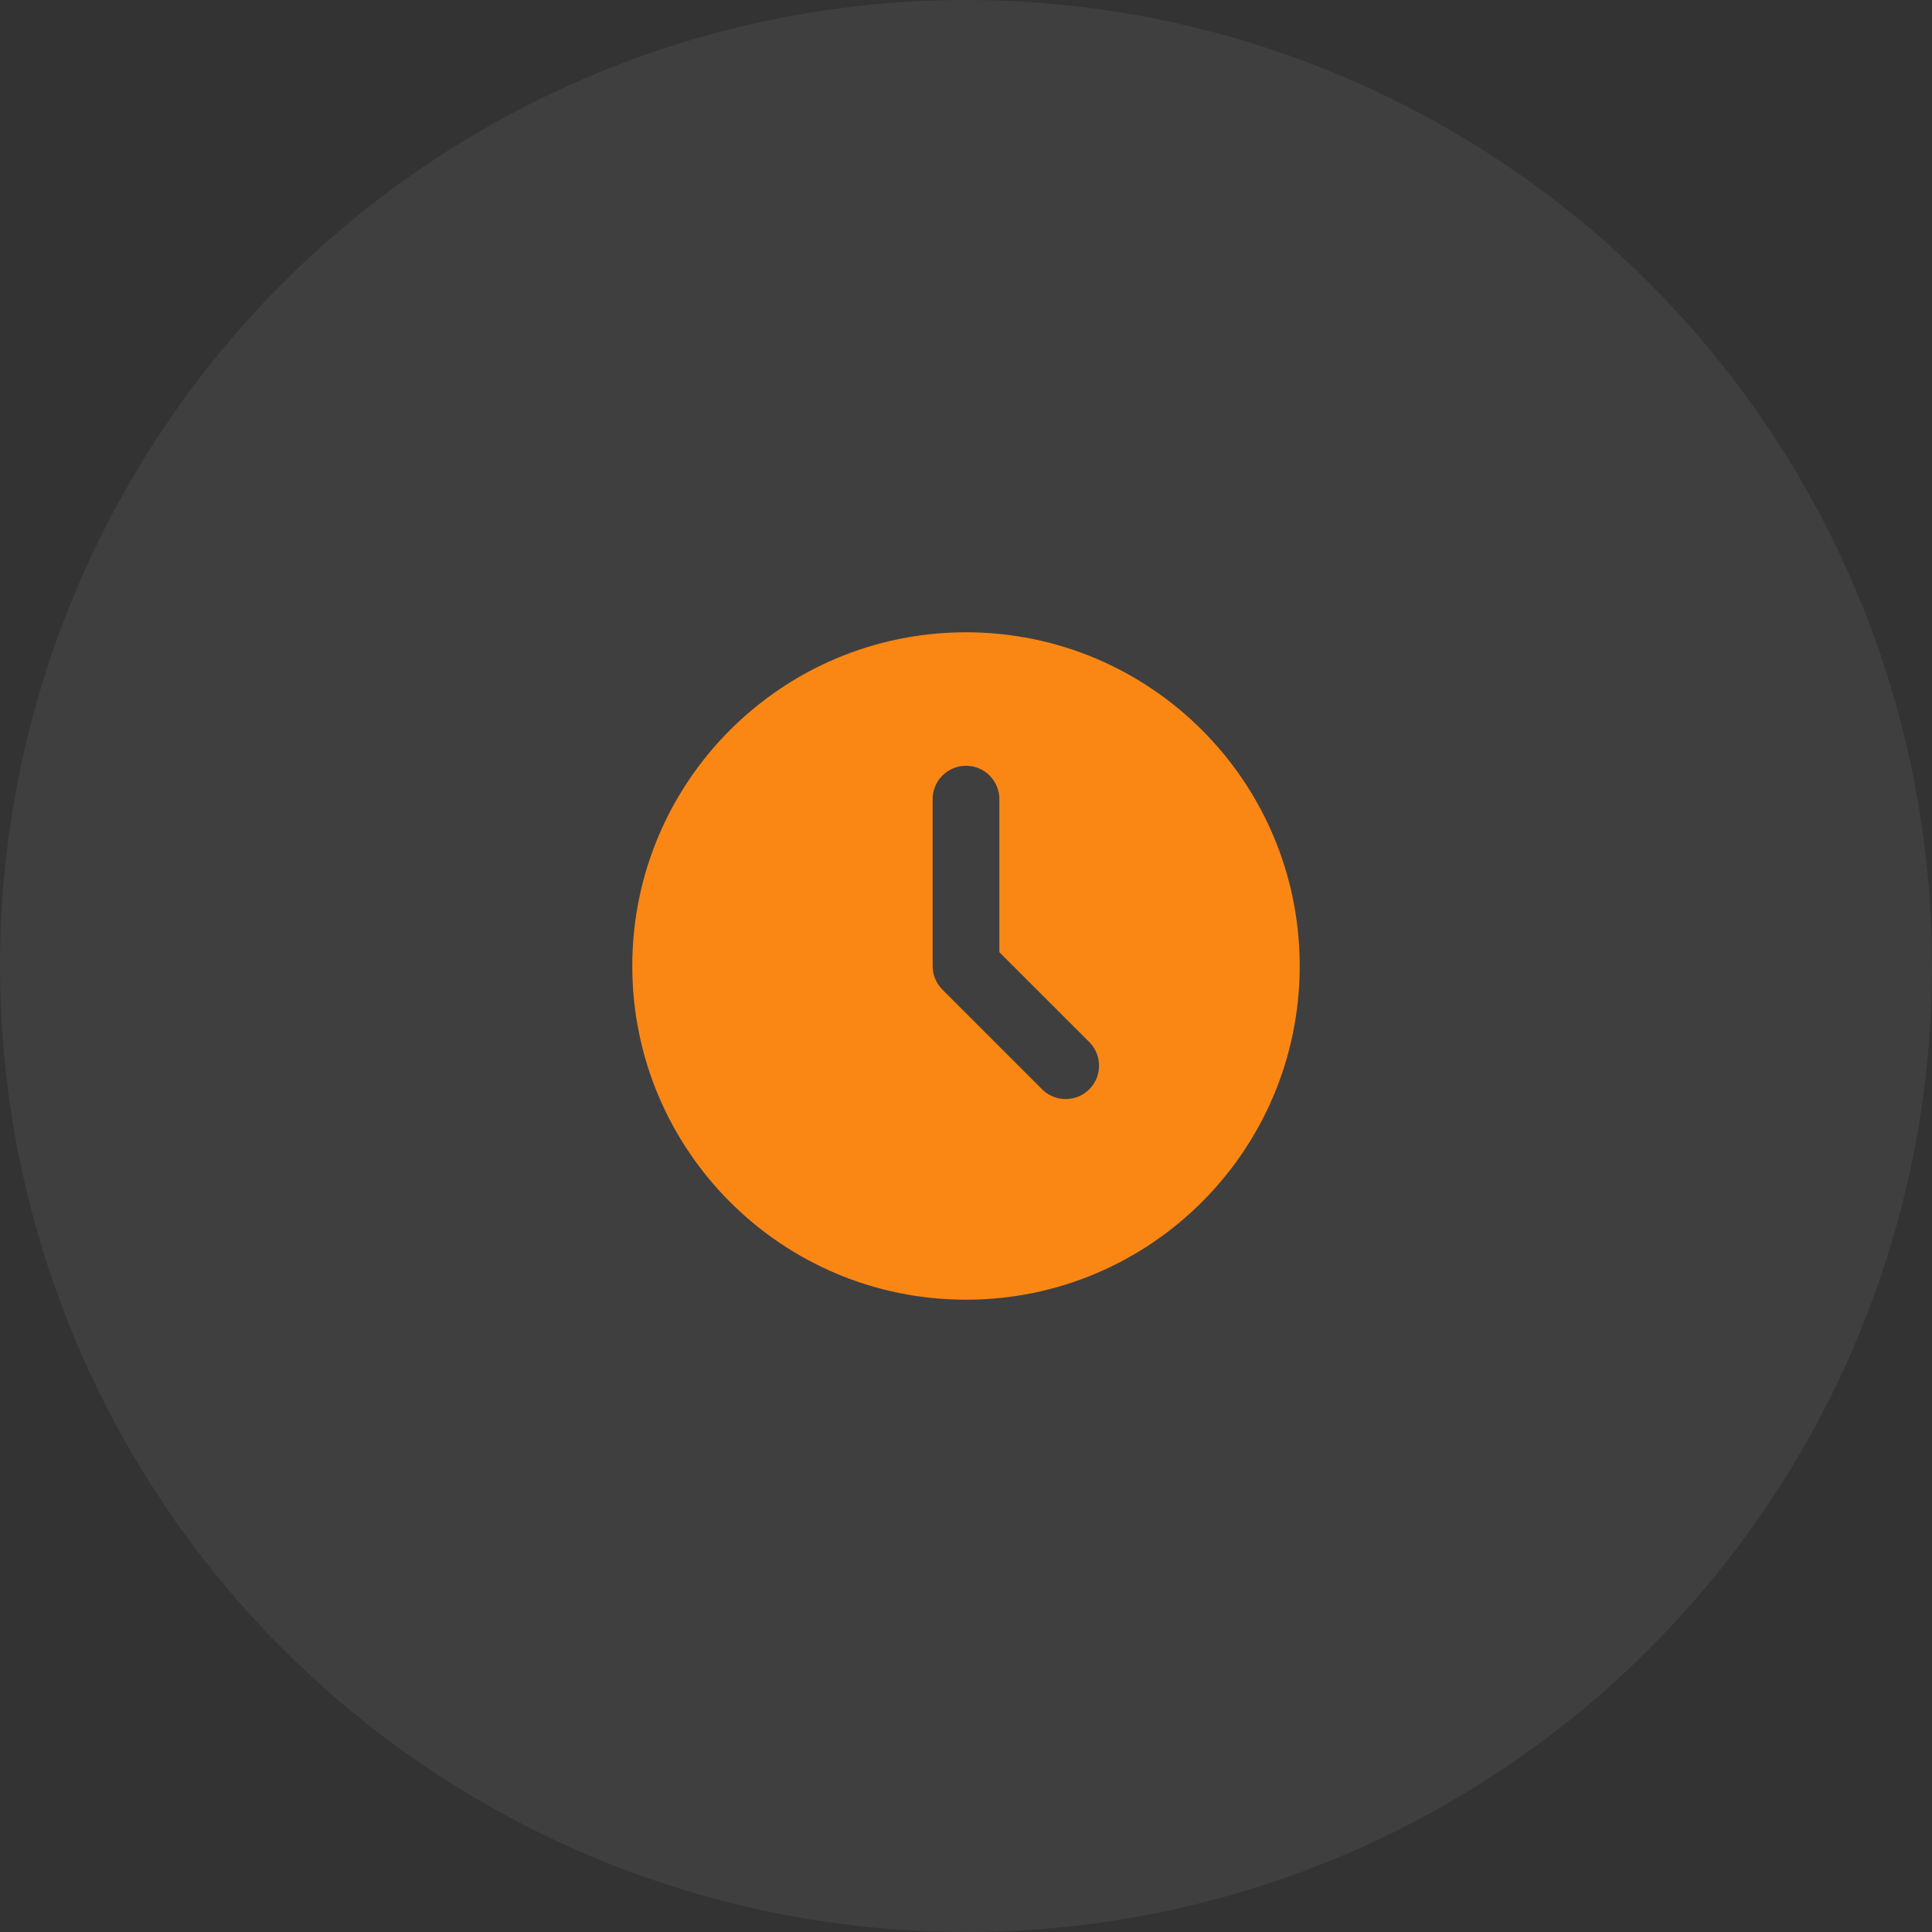
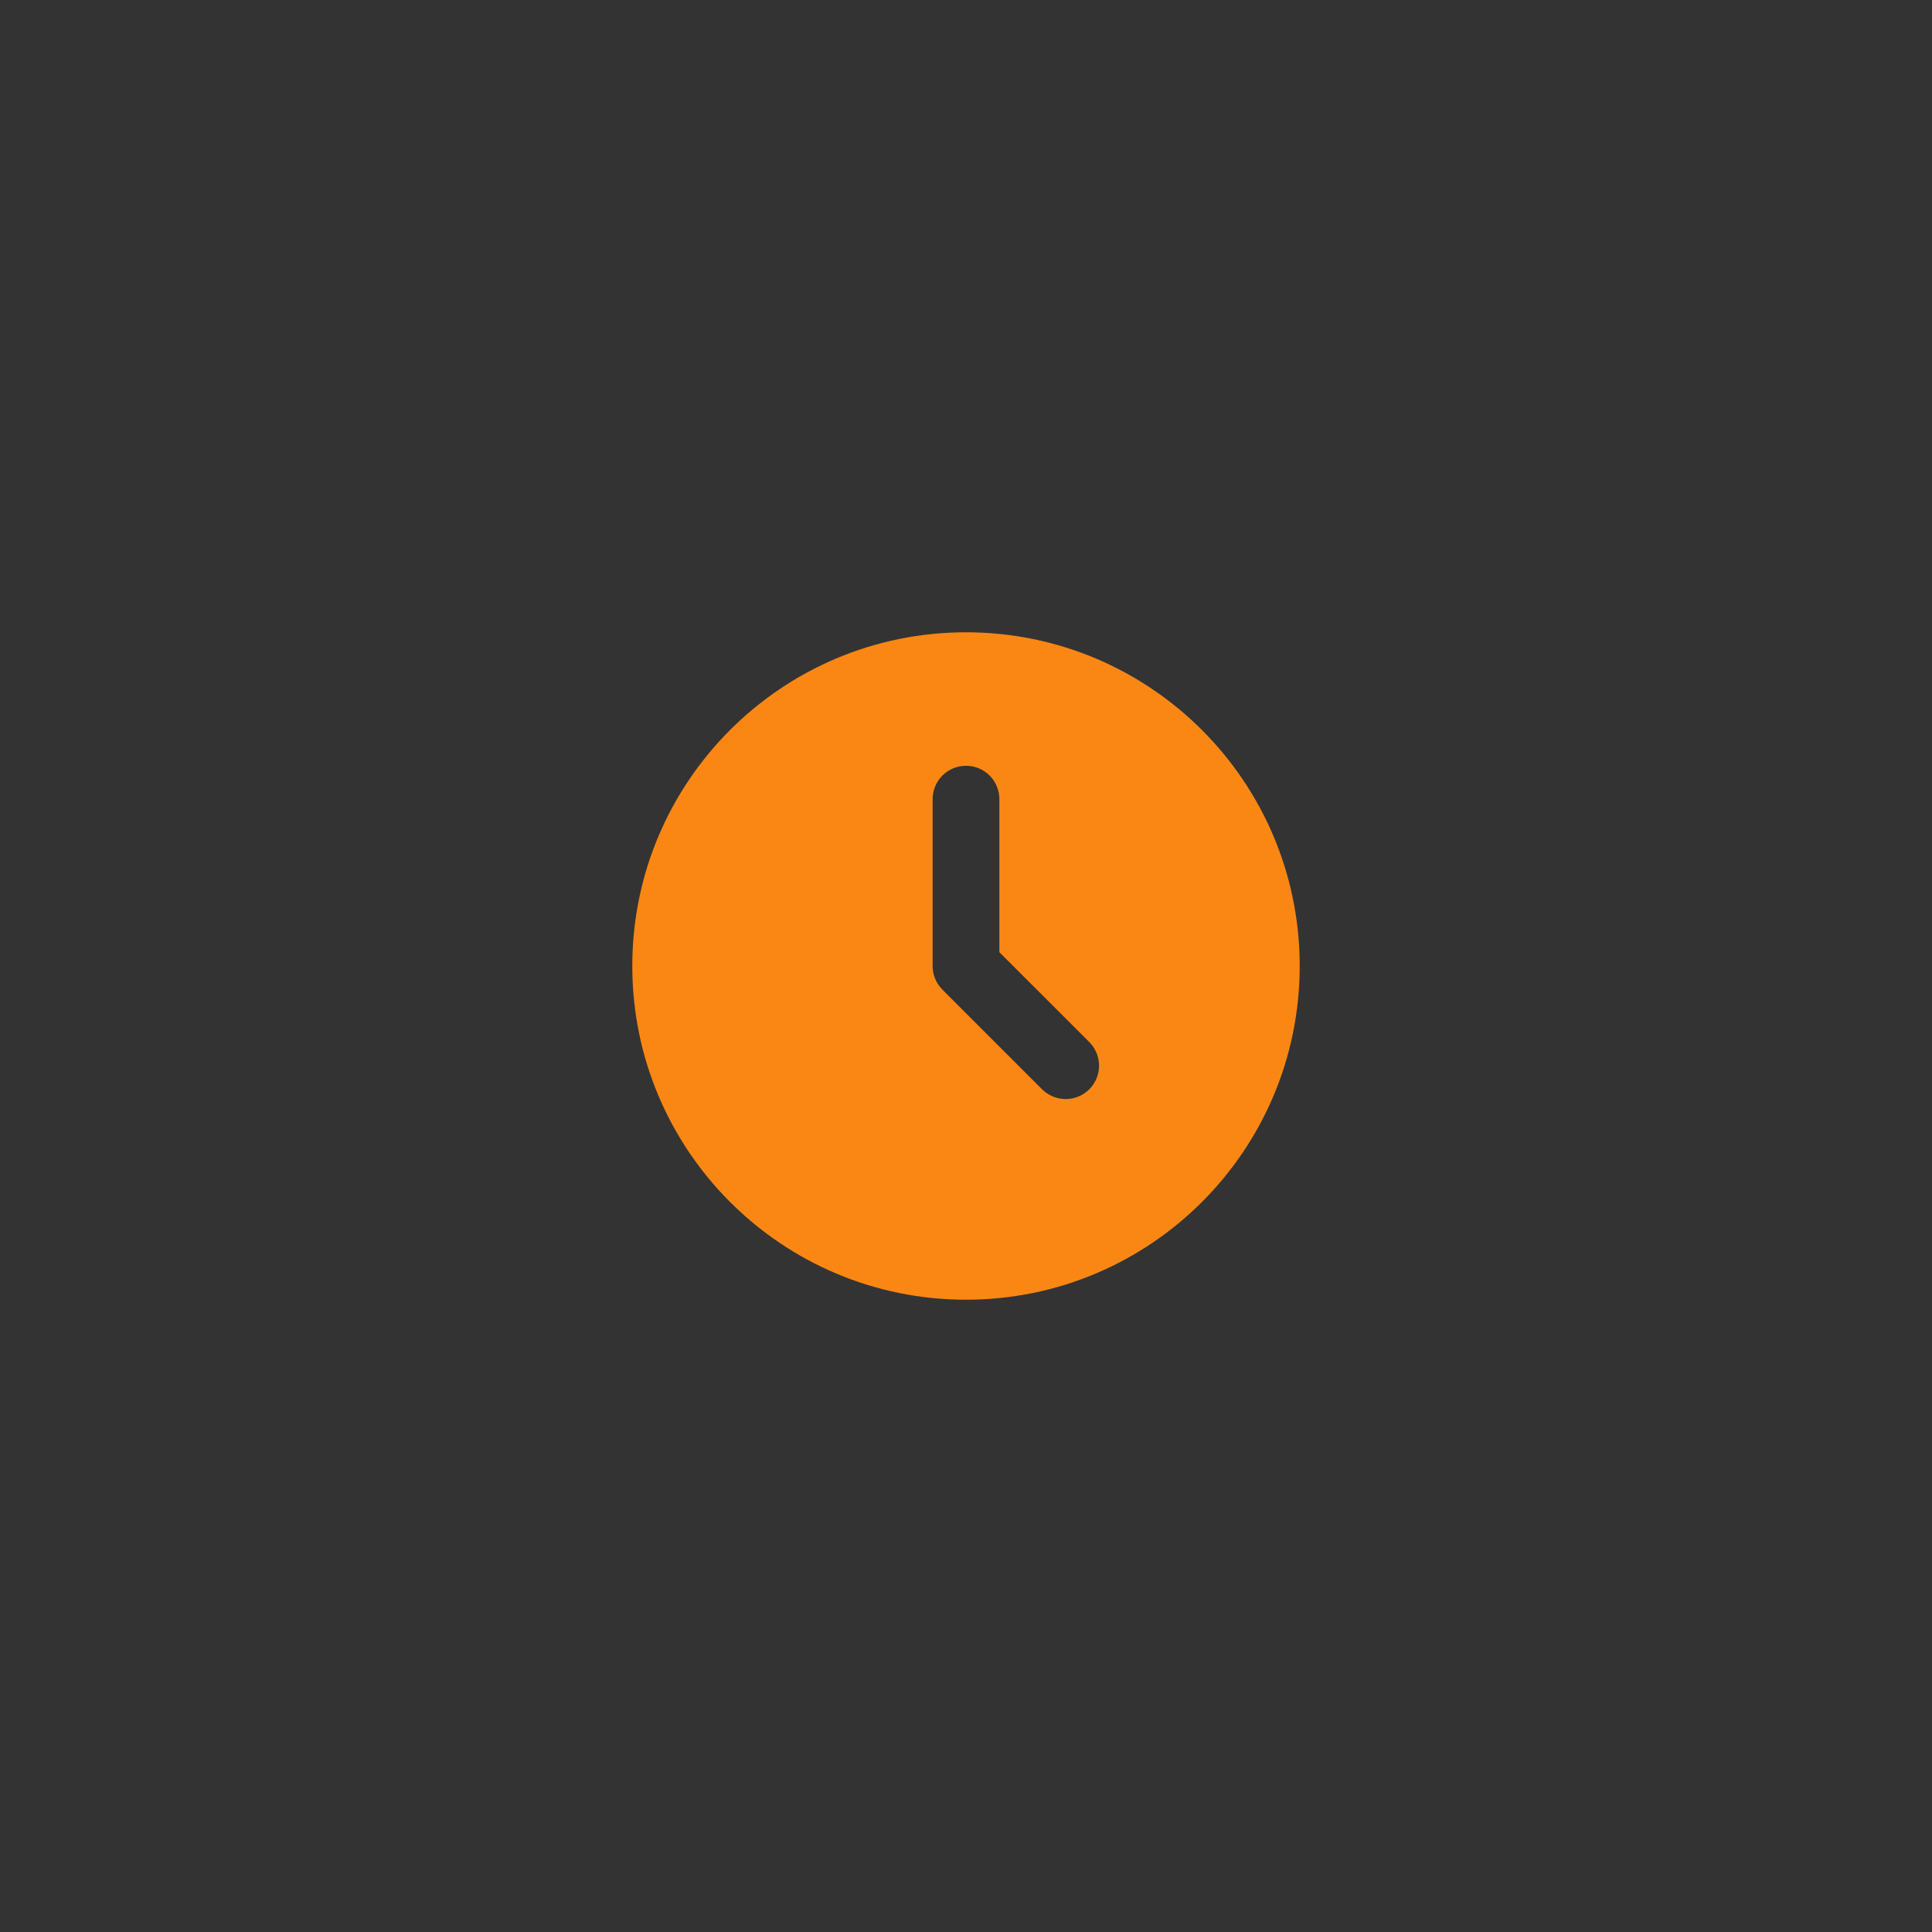
<svg xmlns="http://www.w3.org/2000/svg" width="55" height="55" viewBox="0 0 55 55" fill="none">
  <rect x="0" y="0" width="55" height="55" fill="#333333" stroke="none" />
-   <circle cx="27.5" cy="27.5" r="27.5" fill="white" fill-opacity="0.06" />
  <g clip-path="url(#clip0_82_126)">
    <path d="M27.5 18C32.747 18 37 22.253 37 27.5C37 32.747 32.747 37 27.5 37C22.253 37 18 32.747 18 27.5C18 22.253 22.253 18 27.5 18ZM27.5 21.8C27.248 21.8 27.006 21.9 26.828 22.078C26.65 22.256 26.55 22.498 26.55 22.75V27.5C26.55 27.752 26.65 27.994 26.828 28.172L29.678 31.022C29.858 31.195 30.098 31.291 30.347 31.288C30.596 31.286 30.834 31.186 31.01 31.01C31.186 30.834 31.286 30.596 31.288 30.347C31.291 30.098 31.195 29.858 31.022 29.678L28.45 27.107V22.75C28.45 22.498 28.35 22.256 28.172 22.078C27.994 21.9 27.752 21.8 27.5 21.8Z" fill="#FA8714" />
  </g>
  <defs>
    <clipPath id="clip0_82_126">
      <rect width="21" height="21" fill="white" transform="translate(17 17)" />
    </clipPath>
  </defs>
</svg>